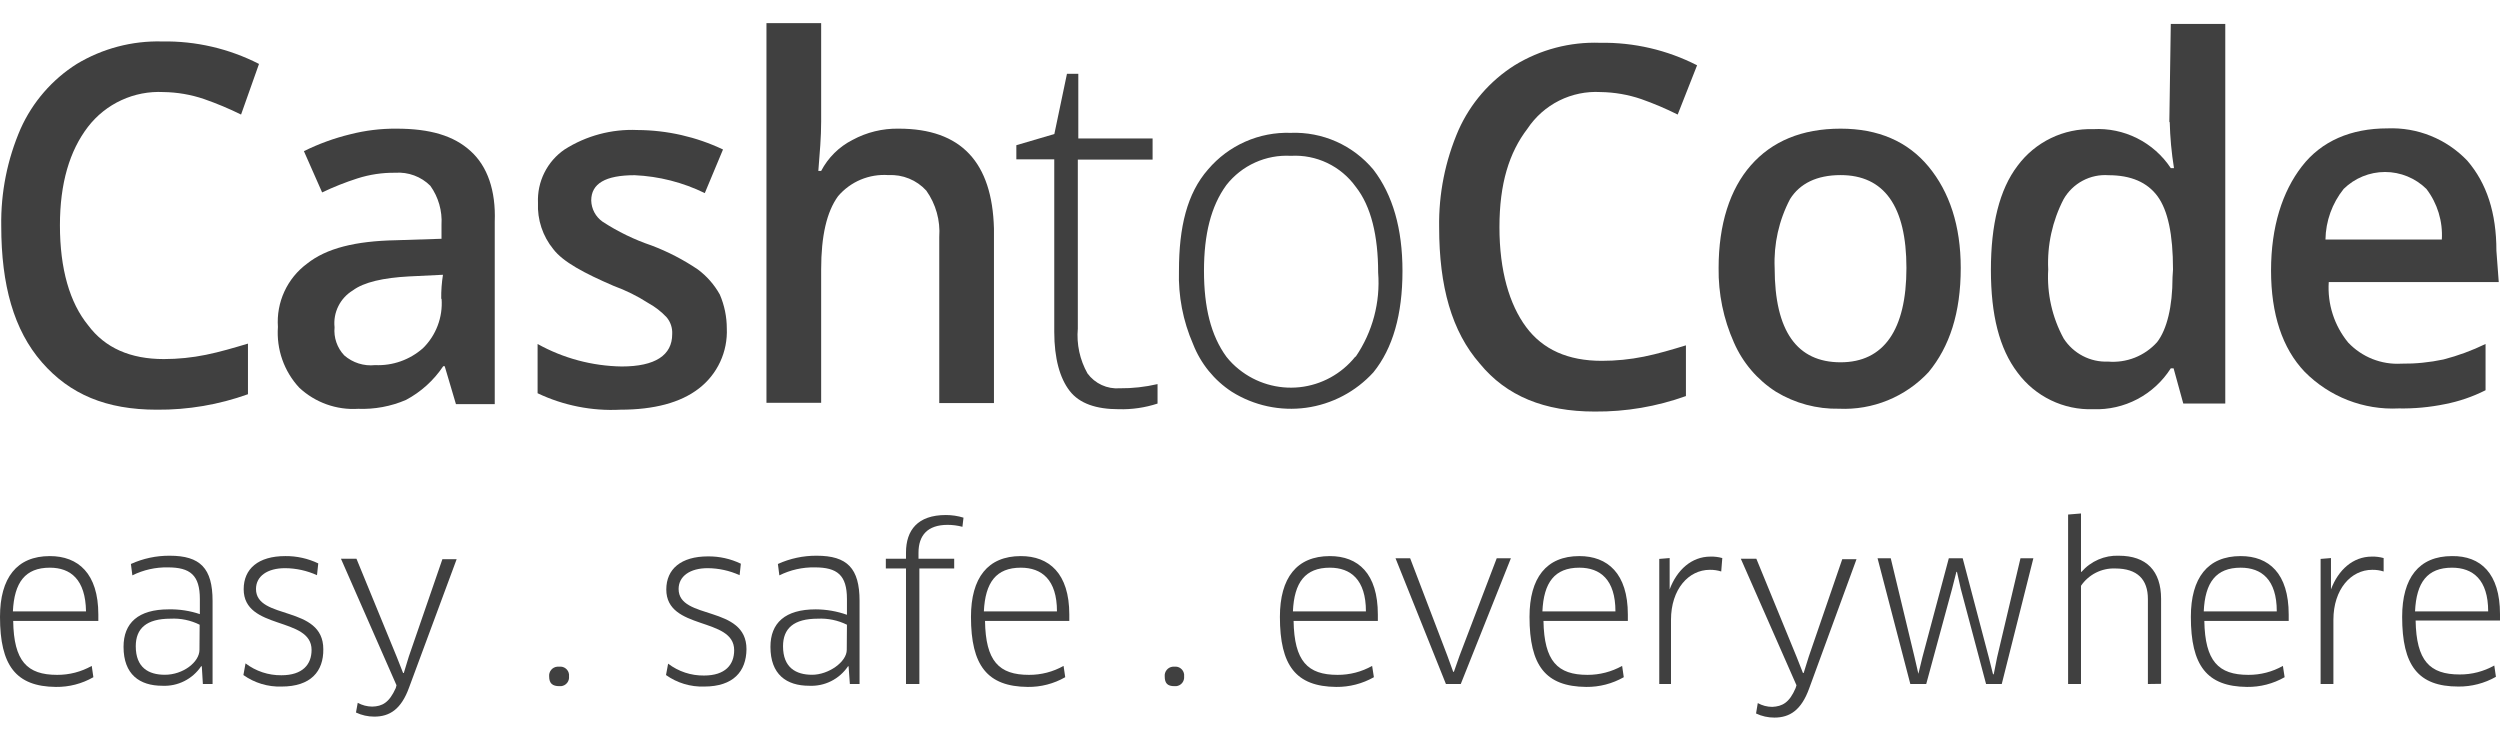
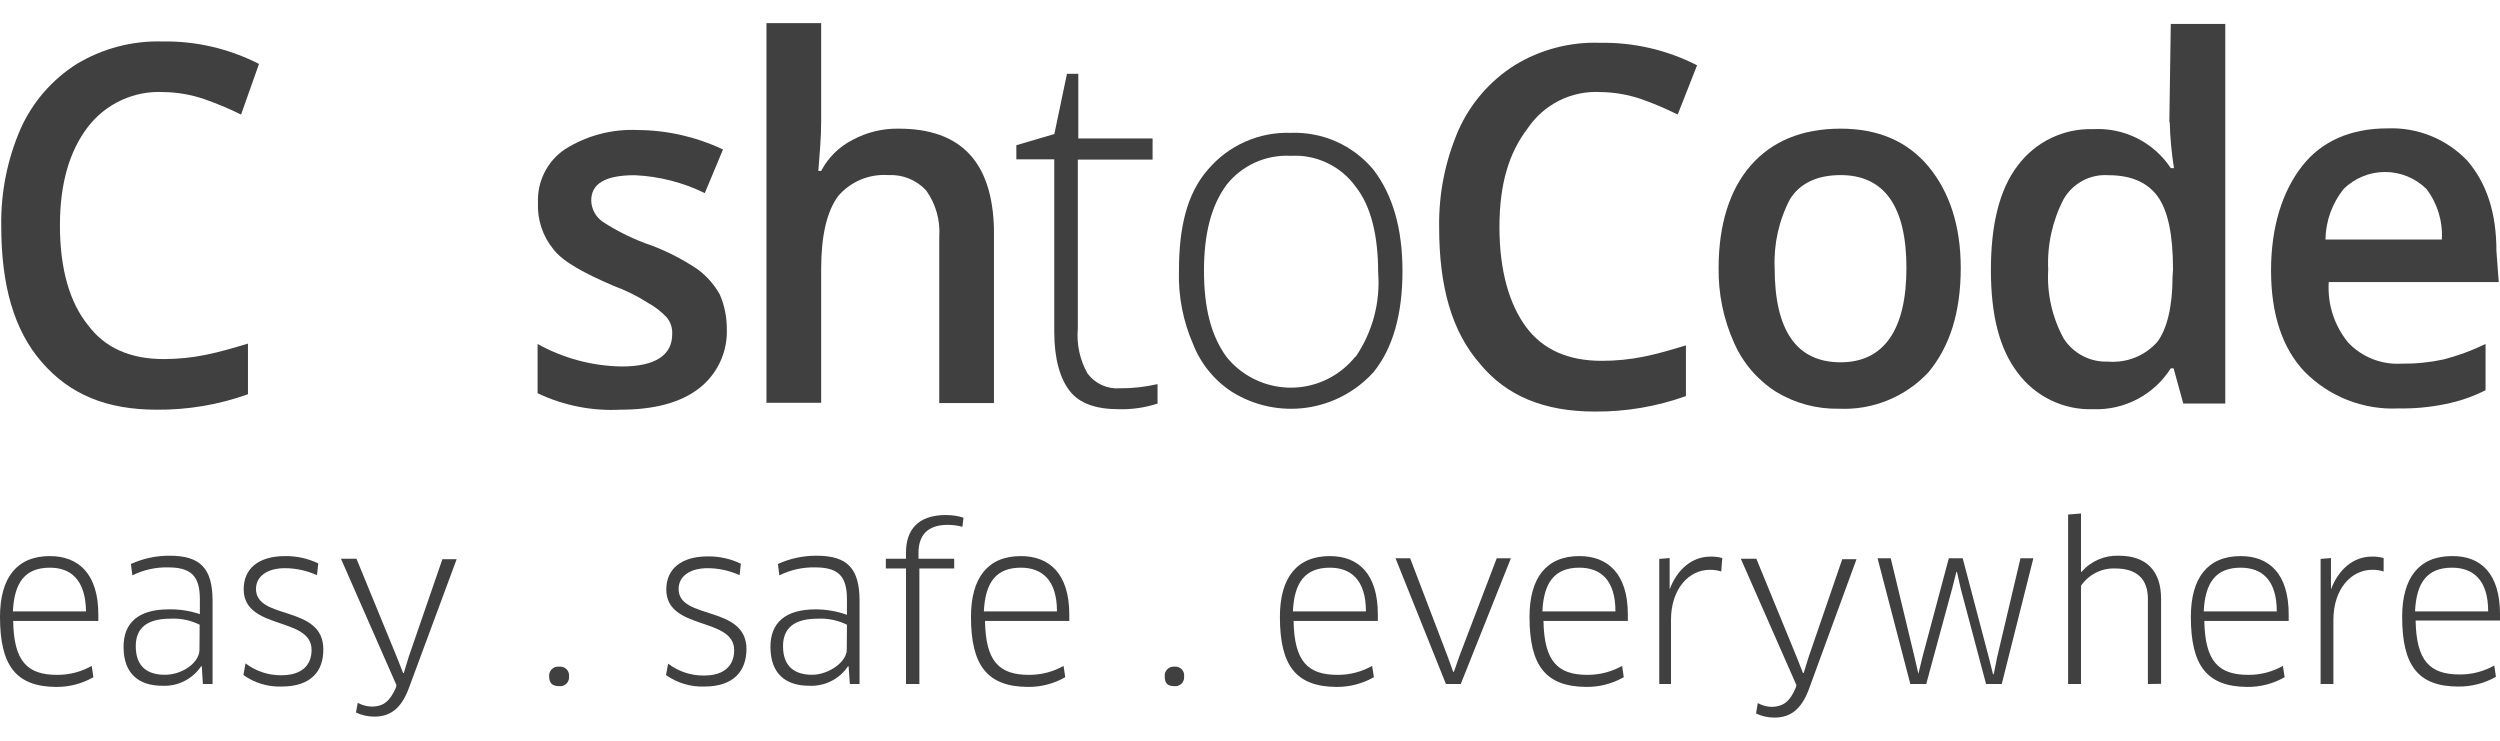
<svg xmlns="http://www.w3.org/2000/svg" width="108" height="32" viewBox="0 0 108 32" fill="none">
  <g clip-path="url(#clip0_5972_3096)">
    <path d="M38.825 5.558C38.128 5.545 37.44 5.713 36.827 6.046C36.248 6.34 35.776 6.808 35.474 7.384H35.352C35.415 6.593 35.474 5.924 35.474 5.256V1H33.111V17.4H35.474V11.639C35.474 10.18 35.717 9.146 36.203 8.477C36.469 8.164 36.805 7.919 37.183 7.76C37.562 7.602 37.972 7.535 38.381 7.564C38.685 7.548 38.99 7.599 39.272 7.715C39.555 7.83 39.808 8.007 40.015 8.233C40.429 8.815 40.627 9.525 40.576 10.239V17.413H42.939V9.873C42.863 7.018 41.531 5.558 38.825 5.558Z" fill="#404040" />
    <path d="M79.514 5.558C77.838 5.558 76.548 6.105 75.639 7.14C74.73 8.174 74.244 9.692 74.244 11.576C74.228 12.685 74.454 13.785 74.906 14.797C75.288 15.672 75.921 16.413 76.724 16.925C77.544 17.423 78.489 17.677 79.447 17.657C80.167 17.69 80.886 17.566 81.553 17.293C82.221 17.02 82.822 16.605 83.314 16.076C84.218 14.982 84.704 13.523 84.704 11.576C84.704 9.751 84.218 8.292 83.314 7.198C82.409 6.105 81.135 5.558 79.514 5.558ZM79.514 15.651C77.637 15.651 76.665 14.314 76.665 11.576C76.62 10.542 76.85 9.514 77.331 8.599C77.75 7.93 78.483 7.564 79.514 7.564C81.391 7.564 82.358 8.902 82.358 11.576C82.358 14.251 81.378 15.651 79.514 15.651Z" fill="#404040" />
-     <path d="M20.334 6.53C19.605 5.861 18.579 5.558 17.125 5.558C16.451 5.553 15.78 5.635 15.127 5.802C14.436 5.97 13.766 6.214 13.129 6.53L13.916 8.313C14.41 8.076 14.92 7.874 15.441 7.707C15.969 7.538 16.521 7.456 17.075 7.463C17.353 7.443 17.633 7.483 17.894 7.58C18.156 7.677 18.393 7.829 18.591 8.027C18.94 8.515 19.11 9.109 19.073 9.709V10.315L17.117 10.378C15.357 10.411 14.101 10.723 13.263 11.391C12.841 11.703 12.504 12.118 12.284 12.596C12.065 13.073 11.969 13.599 12.006 14.124C11.972 14.602 12.036 15.082 12.194 15.533C12.353 15.985 12.602 16.398 12.928 16.748C13.268 17.066 13.669 17.31 14.106 17.467C14.543 17.624 15.007 17.69 15.47 17.661C16.179 17.688 16.884 17.558 17.536 17.278C18.185 16.933 18.739 16.432 19.148 15.819H19.211L19.697 17.459H21.373V9.574C21.423 8.233 21.059 7.186 20.334 6.53ZM19.077 12.913C19.105 13.305 19.047 13.699 18.908 14.066C18.769 14.434 18.553 14.766 18.273 15.041C17.703 15.545 16.962 15.807 16.204 15.773C15.965 15.799 15.723 15.774 15.494 15.702C15.265 15.63 15.053 15.511 14.871 15.352C14.719 15.192 14.603 15 14.531 14.79C14.458 14.581 14.432 14.358 14.453 14.137C14.419 13.824 14.476 13.509 14.616 13.227C14.755 12.946 14.972 12.71 15.24 12.547C15.722 12.186 16.572 12.001 17.661 11.942L19.136 11.87C19.082 12.213 19.056 12.559 19.061 12.905L19.077 12.913Z" fill="#404040" />
    <path d="M7.063 3.977C7.66 3.985 8.252 4.087 8.818 4.28C9.363 4.47 9.896 4.693 10.414 4.949L11.189 2.762C9.893 2.099 8.455 1.765 7 1.791C5.706 1.757 4.428 2.094 3.318 2.762C2.253 3.434 1.409 4.407 0.892 5.558C0.316 6.884 0.03 8.318 0.054 9.764C0.054 12.32 0.599 14.263 1.81 15.651C3.02 17.039 4.595 17.699 6.778 17.699C8.118 17.71 9.45 17.484 10.712 17.03V14.844C10.108 15.024 9.501 15.205 8.898 15.327C8.299 15.45 7.69 15.511 7.08 15.512C5.626 15.512 4.537 15.029 3.808 14.053C3.012 13.077 2.589 11.622 2.589 9.734C2.589 7.913 3.008 6.513 3.8 5.479C4.183 4.983 4.679 4.587 5.248 4.326C5.816 4.064 6.439 3.945 7.063 3.977Z" fill="#404040" />
    <path d="M30.145 11.639C29.521 11.218 28.851 10.871 28.147 10.605C27.4 10.352 26.688 10.006 26.027 9.574C25.881 9.471 25.761 9.334 25.676 9.176C25.592 9.018 25.546 8.841 25.541 8.662C25.541 7.934 26.149 7.569 27.418 7.569C28.47 7.616 29.5 7.879 30.447 8.342L31.234 6.458C30.079 5.91 28.817 5.623 27.539 5.617C26.428 5.567 25.328 5.86 24.389 6.458C24.018 6.712 23.718 7.057 23.517 7.461C23.316 7.864 23.221 8.312 23.241 8.763C23.208 9.491 23.445 10.206 23.907 10.769C24.326 11.315 25.239 11.803 26.509 12.35C27.035 12.542 27.538 12.791 28.009 13.094C28.301 13.255 28.567 13.46 28.796 13.704C28.968 13.907 29.055 14.169 29.039 14.436C29.039 15.344 28.31 15.832 26.857 15.832C25.585 15.812 24.337 15.479 23.224 14.86V16.988C24.339 17.518 25.567 17.762 26.798 17.699C28.252 17.699 29.399 17.396 30.187 16.786C30.583 16.483 30.9 16.088 31.111 15.634C31.322 15.181 31.42 14.683 31.398 14.183C31.397 13.681 31.294 13.185 31.096 12.724C30.859 12.299 30.535 11.929 30.145 11.639Z" fill="#404040" />
    <path d="M93.732 5.256C93.747 5.928 93.809 6.598 93.916 7.262H93.778C93.414 6.712 92.913 6.268 92.325 5.973C91.737 5.678 91.083 5.542 90.427 5.579C89.795 5.559 89.168 5.692 88.6 5.967C88.031 6.243 87.536 6.652 87.159 7.161C86.371 8.195 86.007 9.713 86.007 11.66C86.007 13.607 86.371 15.062 87.159 16.097C87.536 16.606 88.03 17.016 88.599 17.291C89.168 17.567 89.795 17.699 90.427 17.678C91.09 17.702 91.748 17.552 92.336 17.242C92.924 16.932 93.421 16.474 93.778 15.912H93.899L94.318 17.434H96.132V1.034H93.778L93.715 5.289L93.732 5.256ZM93.853 11.984C93.853 13.246 93.61 14.234 93.187 14.78C92.922 15.075 92.593 15.304 92.225 15.45C91.858 15.595 91.462 15.654 91.067 15.621C90.689 15.637 90.312 15.553 89.976 15.377C89.639 15.201 89.354 14.941 89.149 14.621C88.653 13.711 88.422 12.679 88.483 11.643C88.433 10.589 88.663 9.539 89.149 8.603C89.343 8.265 89.628 7.989 89.971 7.806C90.314 7.623 90.701 7.541 91.088 7.569C92.055 7.569 92.761 7.873 93.208 8.481C93.652 9.091 93.874 10.121 93.874 11.643L93.853 11.984Z" fill="#404040" />
    <path d="M107.845 10.836C107.845 9.192 107.426 7.918 106.588 6.942C106.144 6.477 105.607 6.112 105.012 5.871C104.417 5.63 103.778 5.52 103.136 5.546C101.561 5.546 100.288 6.093 99.442 7.186C98.595 8.279 98.109 9.802 98.109 11.685C98.109 13.569 98.595 15.05 99.563 16.063C100.092 16.597 100.726 17.014 101.425 17.286C102.125 17.559 102.873 17.681 103.622 17.644C104.293 17.656 104.963 17.594 105.621 17.459C106.23 17.341 106.821 17.138 107.376 16.858V14.86C106.793 15.143 106.184 15.367 105.558 15.529C104.96 15.656 104.35 15.717 103.74 15.71C103.313 15.735 102.886 15.666 102.489 15.509C102.092 15.351 101.734 15.108 101.44 14.797C100.84 14.066 100.54 13.132 100.602 12.186H107.946L107.845 10.836ZM100.46 10.348C100.472 9.552 100.749 8.782 101.247 8.161C101.725 7.693 102.366 7.43 103.034 7.43C103.702 7.43 104.343 7.693 104.82 8.161C105.298 8.786 105.534 9.563 105.487 10.348H100.46Z" fill="#404040" />
    <path d="M55.761 5.739C55.086 5.716 54.413 5.846 53.795 6.12C53.176 6.393 52.627 6.804 52.188 7.32C51.279 8.355 50.931 9.814 50.931 11.698C50.897 12.784 51.105 13.865 51.539 14.86C51.869 15.707 52.455 16.429 53.215 16.925C54.171 17.524 55.307 17.768 56.424 17.615C57.541 17.461 58.57 16.919 59.331 16.084C60.169 15.05 60.587 13.59 60.587 11.707C60.587 9.881 60.169 8.422 59.331 7.329C58.896 6.808 58.349 6.394 57.73 6.118C57.111 5.843 56.438 5.713 55.761 5.739ZM58.547 15.411C57.952 16.152 57.088 16.625 56.146 16.727C55.203 16.828 54.259 16.55 53.52 15.954C53.32 15.795 53.139 15.613 52.98 15.411C52.314 14.499 52.012 13.283 52.012 11.702C52.012 10.121 52.314 8.906 52.98 7.993C53.309 7.574 53.734 7.24 54.219 7.021C54.704 6.801 55.235 6.702 55.766 6.732C56.307 6.7 56.848 6.807 57.337 7.04C57.827 7.274 58.251 7.628 58.568 8.069C59.234 8.91 59.536 10.197 59.536 11.774C59.636 13.06 59.294 14.342 58.568 15.407L58.547 15.411Z" fill="#404040" />
    <path d="M69.146 3.977C69.743 3.985 70.335 4.087 70.901 4.28C71.439 4.47 71.966 4.693 72.476 4.949L73.314 2.821C72.018 2.158 70.579 1.824 69.125 1.849C67.825 1.802 66.54 2.14 65.43 2.821C64.366 3.493 63.524 4.466 63.009 5.617C62.433 6.943 62.147 8.377 62.171 9.823C62.171 12.375 62.715 14.322 63.93 15.71C65.078 17.11 66.716 17.779 68.894 17.779C70.236 17.791 71.569 17.564 72.832 17.11V14.919C72.225 15.104 71.622 15.285 71.014 15.407C70.416 15.528 69.807 15.588 69.196 15.588C67.742 15.588 66.653 15.104 65.929 14.129C65.204 13.153 64.776 11.698 64.776 9.814C64.776 7.93 65.195 6.593 65.987 5.558C66.331 5.041 66.803 4.624 67.357 4.346C67.911 4.069 68.528 3.942 69.146 3.977Z" fill="#404040" />
    <path d="M46.981 16.135C46.648 15.545 46.502 14.867 46.562 14.192V6.896H49.792V5.983H46.583V3.187H46.093L45.548 5.79L43.906 6.273V6.883H45.544V14.335C45.544 15.487 45.787 16.341 46.21 16.887C46.633 17.434 47.358 17.678 48.33 17.678C48.898 17.694 49.465 17.611 50.006 17.434V16.593C49.469 16.718 48.919 16.779 48.368 16.774C48.102 16.793 47.835 16.745 47.593 16.633C47.35 16.521 47.14 16.35 46.981 16.135Z" fill="#404040" />
    <path d="M0 26.648C0 24.965 0.725 24.023 2.153 24.023C3.376 24.023 4.248 24.772 4.248 26.547V26.824H0.57C0.595 28.565 1.173 29.154 2.467 29.154C2.991 29.157 3.506 29.024 3.963 28.767L4.034 29.255C3.541 29.538 2.981 29.683 2.413 29.675C0.687 29.659 0 28.75 0 26.648ZM3.716 26.412C3.695 25.037 3.054 24.524 2.153 24.524C1.089 24.524 0.616 25.159 0.557 26.412H3.716Z" fill="#404040" />
    <path d="M8.718 28.784H8.688C8.505 29.057 8.254 29.278 7.96 29.425C7.667 29.573 7.34 29.641 7.013 29.625C6.032 29.625 5.337 29.137 5.337 27.943C5.337 26.913 5.97 26.324 7.289 26.324C7.746 26.315 8.201 26.384 8.634 26.53V25.878C8.634 24.844 8.215 24.511 7.251 24.511C6.72 24.501 6.194 24.619 5.718 24.856L5.655 24.364C6.181 24.125 6.753 24.003 7.331 24.007C8.651 24.007 9.183 24.549 9.183 25.958V29.549H8.764L8.718 28.784ZM8.625 26.988C8.236 26.794 7.803 26.704 7.369 26.727C6.326 26.727 5.865 27.148 5.865 27.918C5.865 28.838 6.414 29.15 7.122 29.15C7.913 29.15 8.617 28.599 8.617 28.073L8.625 26.988Z" fill="#404040" />
    <path d="M12.165 29.659C11.576 29.679 10.996 29.504 10.515 29.162L10.607 28.658C11.052 28.997 11.598 29.177 12.157 29.171C13.074 29.171 13.46 28.704 13.46 28.077C13.46 26.622 10.527 27.236 10.527 25.453C10.527 24.57 11.16 24.023 12.324 24.023C12.817 24.018 13.304 24.126 13.749 24.339L13.694 24.848C13.261 24.651 12.791 24.548 12.316 24.545C11.545 24.545 11.059 24.894 11.059 25.445C11.059 26.799 13.967 26.126 13.967 28.044C13.979 29.007 13.422 29.659 12.165 29.659Z" fill="#404040" />
    <path d="M17.096 29.726L17.129 29.604L14.729 24.137H15.399L17.142 28.384L17.414 29.074H17.444L17.661 28.363L19.111 24.158H19.727L17.674 29.696C17.335 30.638 16.836 30.958 16.17 30.958C15.896 30.959 15.626 30.898 15.378 30.781L15.454 30.361C15.645 30.467 15.859 30.523 16.078 30.525C16.514 30.516 16.815 30.352 17.096 29.726Z" fill="#404040" />
-     <path d="M24.163 29.642C23.87 29.642 23.723 29.524 23.723 29.221C23.714 29.119 23.745 29.018 23.81 28.939C23.875 28.86 23.969 28.81 24.071 28.801H24.163C24.212 28.795 24.262 28.799 24.31 28.812C24.358 28.826 24.402 28.849 24.441 28.88C24.48 28.91 24.512 28.949 24.537 28.992C24.561 29.036 24.576 29.083 24.582 29.133C24.586 29.162 24.586 29.192 24.582 29.221C24.592 29.322 24.563 29.423 24.499 29.502C24.435 29.581 24.343 29.631 24.242 29.642H24.163Z" fill="#404040" />
+     <path d="M24.163 29.642C23.87 29.642 23.723 29.524 23.723 29.221C23.714 29.119 23.745 29.018 23.81 28.939C23.875 28.86 23.969 28.81 24.071 28.801H24.163C24.212 28.795 24.262 28.799 24.31 28.812C24.358 28.826 24.402 28.849 24.441 28.88C24.48 28.91 24.512 28.949 24.537 28.992C24.561 29.036 24.576 29.083 24.582 29.133C24.586 29.162 24.586 29.192 24.582 29.221C24.592 29.322 24.563 29.423 24.499 29.502C24.435 29.581 24.343 29.631 24.242 29.642Z" fill="#404040" />
    <path d="M30.422 29.659C29.832 29.679 29.252 29.504 28.771 29.162L28.863 28.67C29.308 29.01 29.854 29.19 30.413 29.183C31.331 29.183 31.716 28.717 31.716 28.09C31.716 26.635 28.784 27.249 28.784 25.466C28.784 24.583 29.42 24.036 30.585 24.036C31.076 24.031 31.562 24.139 32.005 24.352L31.951 24.848C31.517 24.651 31.048 24.548 30.572 24.545C29.806 24.545 29.316 24.894 29.316 25.445C29.316 26.799 32.248 26.126 32.248 28.044C32.24 29.007 31.678 29.659 30.422 29.659Z" fill="#404040" />
    <path d="M36.659 28.784H36.634C36.45 29.057 36.2 29.278 35.906 29.425C35.613 29.573 35.286 29.641 34.958 29.625C33.974 29.625 33.283 29.137 33.283 27.943C33.283 26.913 33.915 26.324 35.239 26.324C35.699 26.326 36.155 26.405 36.588 26.559V25.878C36.588 24.844 36.169 24.511 35.201 24.511C34.67 24.501 34.144 24.619 33.668 24.856L33.605 24.364C34.131 24.125 34.703 24.003 35.281 24.007C36.6 24.007 37.133 24.549 37.133 25.958V29.549H36.714L36.659 28.784ZM36.588 26.988C36.198 26.795 35.765 26.706 35.331 26.727C34.288 26.727 33.827 27.148 33.827 27.918C33.827 28.838 34.38 29.15 35.084 29.15C35.788 29.15 36.58 28.599 36.58 28.073L36.588 26.988Z" fill="#404040" />
    <path d="M39.139 29.549V24.558H38.268V24.137H39.139V23.872C39.139 22.905 39.642 22.249 40.861 22.249C41.119 22.249 41.376 22.287 41.623 22.363L41.577 22.758C41.368 22.702 41.153 22.674 40.936 22.674C40.073 22.674 39.679 23.124 39.679 23.881V24.137H41.221V24.558H39.717V29.549H39.139Z" fill="#404040" />
    <path d="M41.946 26.648C41.946 24.965 42.67 24.023 44.099 24.023C45.322 24.023 46.194 24.772 46.194 26.547V26.824H42.553C42.578 28.565 43.156 29.154 44.451 29.154C44.974 29.157 45.49 29.024 45.946 28.767L46.018 29.255C45.524 29.538 44.965 29.683 44.396 29.675C42.65 29.659 41.946 28.75 41.946 26.648ZM45.661 26.412C45.661 25.037 45 24.524 44.099 24.524C43.035 24.524 42.562 25.159 42.503 26.412H45.661Z" fill="#404040" />
    <path d="M50.735 29.642C50.441 29.642 50.316 29.524 50.316 29.221C50.306 29.119 50.338 29.018 50.403 28.939C50.468 28.86 50.562 28.81 50.663 28.801C50.687 28.797 50.711 28.797 50.735 28.801C50.784 28.795 50.834 28.799 50.882 28.812C50.929 28.826 50.974 28.849 51.013 28.88C51.052 28.91 51.084 28.949 51.108 28.992C51.132 29.036 51.148 29.083 51.154 29.133C51.158 29.162 51.158 29.192 51.154 29.221C51.164 29.322 51.134 29.423 51.071 29.502C51.007 29.581 50.915 29.631 50.814 29.642H50.735Z" fill="#404040" />
    <path d="M55.292 26.648C55.292 24.965 56.017 24.023 57.45 24.023C58.669 24.023 59.523 24.772 59.523 26.547V26.824H55.883C55.912 28.565 56.49 29.154 57.781 29.154C58.304 29.157 58.82 29.024 59.276 28.767L59.352 29.255C58.856 29.536 58.295 29.681 57.726 29.675C55.979 29.659 55.292 28.75 55.292 26.648ZM59.008 26.412C59.008 25.037 58.346 24.524 57.45 24.524C56.386 24.524 55.908 25.159 55.854 26.412H59.008Z" fill="#404040" />
    <path d="M65.271 24.116L63.105 29.549H62.464L60.286 24.116H60.918L62.523 28.321L62.778 29.023H62.808L63.055 28.321L64.659 24.116H65.271Z" fill="#404040" />
    <path d="M66.075 26.648C66.075 24.965 66.8 24.023 68.228 24.023C69.447 24.023 70.323 24.772 70.323 26.547V26.824H66.678C66.708 28.565 67.286 29.154 68.58 29.154C69.103 29.155 69.618 29.022 70.076 28.767L70.147 29.255C69.653 29.536 69.094 29.681 68.526 29.675C66.762 29.659 66.075 28.75 66.075 26.648ZM69.787 26.412C69.787 25.037 69.129 24.524 68.228 24.524C67.164 24.524 66.687 25.159 66.632 26.412H69.787Z" fill="#404040" />
    <path d="M71.68 29.549V24.145L72.129 24.108V25.462C72.443 24.621 73.075 24.045 73.892 24.045C74.065 24.04 74.237 24.062 74.403 24.108L74.357 24.688C74.197 24.637 74.03 24.613 73.863 24.616C72.945 24.616 72.187 25.457 72.187 26.778V29.549H71.68Z" fill="#404040" />
    <path d="M77.57 29.726L77.608 29.604L75.203 24.137H75.874L77.616 28.384L77.888 29.074H77.918L78.14 28.363L79.585 24.158H80.201L78.157 29.738C77.817 30.68 77.319 31 76.653 31C76.379 31.001 76.109 30.94 75.861 30.823L75.936 30.373C76.127 30.48 76.342 30.536 76.561 30.537C77 30.516 77.302 30.352 77.57 29.726Z" fill="#404040" />
    <path d="M84.788 24.116L85.919 28.41L86.099 29.129H86.129L86.275 28.397L87.285 24.116H87.842L86.476 29.549H85.798L84.704 25.432L84.541 24.705H84.516L84.331 25.432L83.213 29.549H82.526L81.11 24.116H81.68L82.706 28.38L82.874 29.108L83.049 28.389L84.189 24.116H84.788Z" fill="#404040" />
    <path d="M92.789 29.549V25.878C92.789 25.037 92.341 24.558 91.377 24.558C91.088 24.547 90.801 24.61 90.542 24.741C90.284 24.872 90.062 25.066 89.899 25.306V29.549H89.342V22.228L89.899 22.182V24.705H89.92C90.12 24.475 90.369 24.294 90.648 24.173C90.927 24.052 91.229 23.995 91.532 24.007C92.726 24.007 93.359 24.663 93.359 25.87V29.541L92.789 29.549Z" fill="#404040" />
    <path d="M94.645 26.648C94.645 24.965 95.37 24.023 96.798 24.023C98.017 24.023 98.872 24.772 98.872 26.547V26.824H95.227C95.257 28.565 95.835 29.154 97.129 29.154C97.651 29.157 98.165 29.024 98.621 28.767L98.696 29.255C98.201 29.538 97.64 29.683 97.071 29.675C95.332 29.659 94.645 28.75 94.645 26.648ZM98.357 26.412C98.357 25.037 97.699 24.524 96.798 24.524C95.734 24.524 95.257 25.159 95.202 26.412H98.357Z" fill="#404040" />
    <path d="M100.25 29.549V24.145L100.698 24.108V25.462C101.013 24.621 101.645 24.045 102.462 24.045C102.634 24.04 102.807 24.062 102.973 24.108V24.688C102.813 24.637 102.646 24.613 102.479 24.616C101.561 24.616 100.803 25.457 100.803 26.778V29.549H100.25Z" fill="#404040" />
    <path d="M103.773 26.648C103.773 24.965 104.498 24.023 105.926 24.023C107.162 24.007 108 24.772 108 26.53V26.807H104.355C104.385 28.548 104.963 29.137 106.257 29.137C106.781 29.141 107.296 29.007 107.753 28.75L107.824 29.238C107.33 29.519 106.771 29.664 106.203 29.659C104.46 29.659 103.773 28.75 103.773 26.648ZM107.489 26.412C107.489 25.037 106.827 24.524 105.926 24.524C104.862 24.524 104.385 25.159 104.33 26.412H107.489Z" fill="#404040" />
  </g>
  <defs>
    <clipPath id="clip0_5972_3096">
      <rect width="108" height="32" fill="white" />
    </clipPath>
  </defs>
</svg>